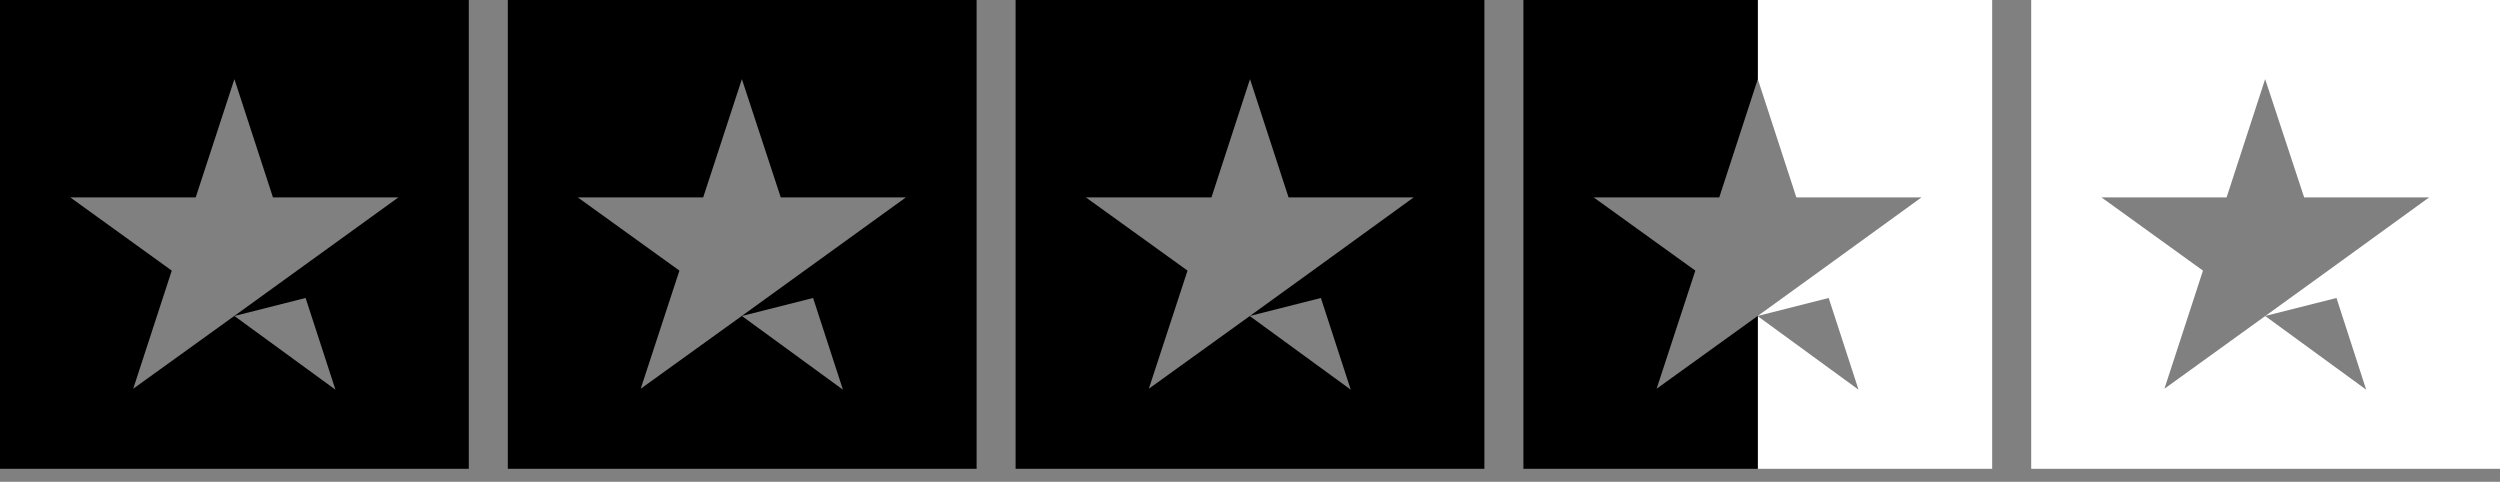
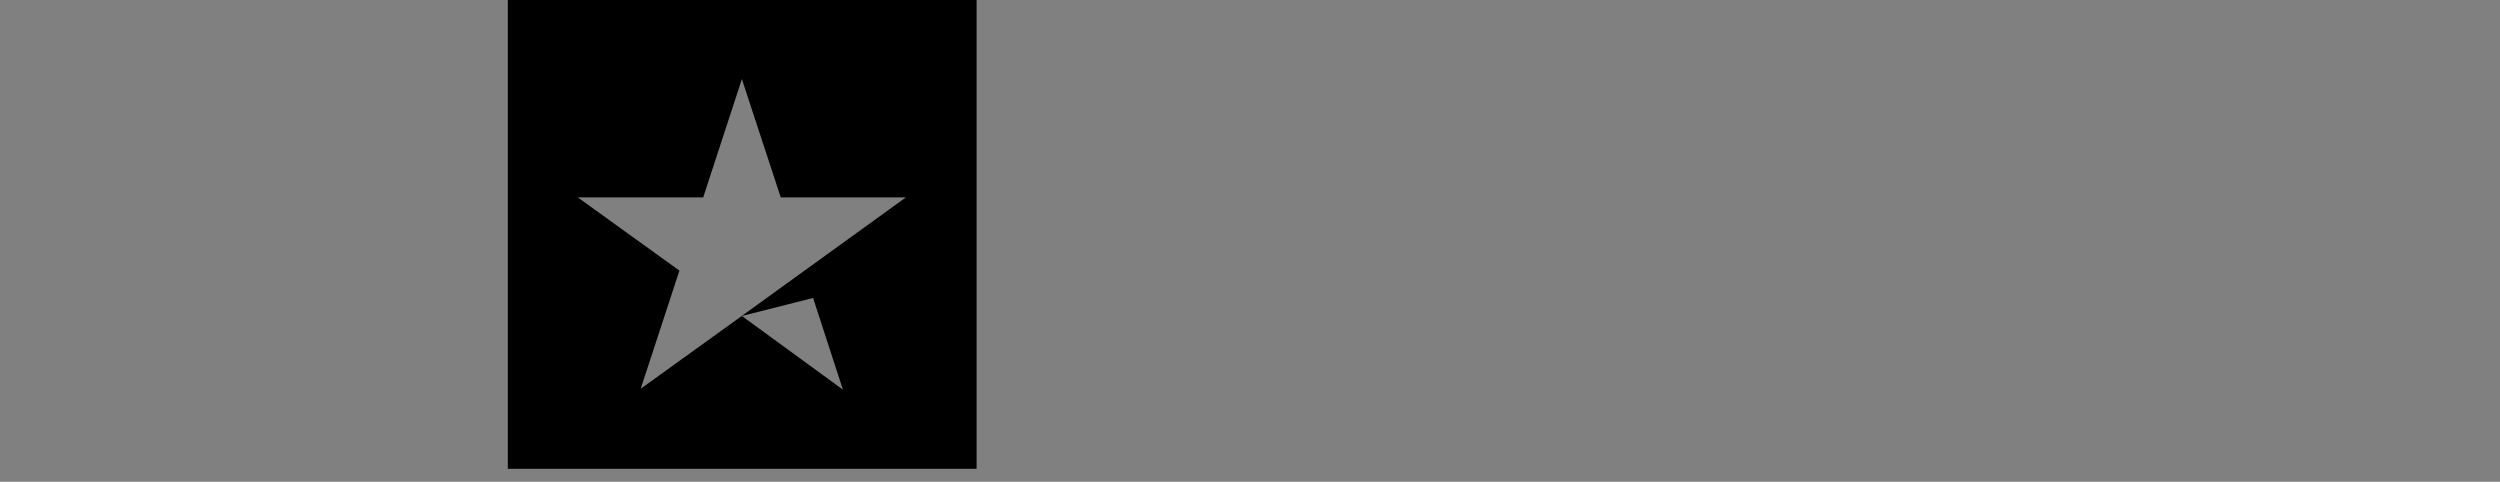
<svg xmlns="http://www.w3.org/2000/svg" width="192" height="37" viewBox="0 0 192 37" fill="none">
  <rect x="0" y="0" width="192" height="37" fill="#808080" stroke="none" />
-   <path fill-rule="evenodd" clip-rule="evenodd" d="M155.996 0H191.999V36.003H155.996V0ZM173.978 24.265L173.963 24.268L173.968 24.272L166.228 29.855L169.188 20.783L161.393 15.16H171.003L173.963 6.076L176.959 15.16H186.557L178.798 20.783L174.023 24.233L173.978 24.265ZM173.978 24.265L179.442 22.884L181.722 29.927L173.968 24.272L173.978 24.265Z" fill="white" />
-   <path fill-rule="evenodd" clip-rule="evenodd" d="M134.998 0H152.999V36.003H134.998V24.285L142.735 29.927L140.443 22.884L134.998 24.263V24.26L135.035 24.233L139.81 20.783L147.57 15.16H137.96L135 6.076L134.998 6.081V0Z" fill="white" />
-   <path fill-rule="evenodd" clip-rule="evenodd" d="M116.998 0H134.999V6.077L132.039 15.16H122.394L130.201 20.783L127.228 29.855L134.981 24.272L134.999 24.286V36.003H116.998V0ZM134.999 24.262V24.259L134.991 24.265L134.976 24.268L134.981 24.272L134.991 24.265L134.999 24.262Z" fill="black" />
-   <path fill-rule="evenodd" clip-rule="evenodd" d="M77.998 0H114.001V36.003H77.998V0ZM95.992 24.265L95.977 24.268L95.982 24.272L88.229 29.855L91.202 20.783L83.395 15.16H93.04L96.001 6.076L98.961 15.16H108.57L100.811 20.783L96.036 24.233L95.992 24.265ZM95.992 24.265L101.444 22.884L103.736 29.927L95.982 24.272L95.992 24.265Z" fill="black" />
  <path fill-rule="evenodd" clip-rule="evenodd" d="M39 0H75.003V36.003H39V0ZM62.445 22.884L56.977 24.268L64.737 29.927L62.445 22.884ZM59.962 15.16H69.571L61.788 20.783L57.013 24.233L49.206 29.855L52.179 20.783L44.372 15.16H54.005L56.977 6.076L59.962 15.16Z" fill="black" />
-   <path fill-rule="evenodd" clip-rule="evenodd" d="M0 0H36.003V36.003H0V0ZM23.47 22.884L18.002 24.268L25.762 29.927L23.47 22.884ZM20.963 15.16H30.596L22.813 20.783L18.038 24.233L10.231 29.855L13.191 20.783L5.396 15.16H15.03L18.002 6.076L20.963 15.16Z" fill="black" />
</svg>